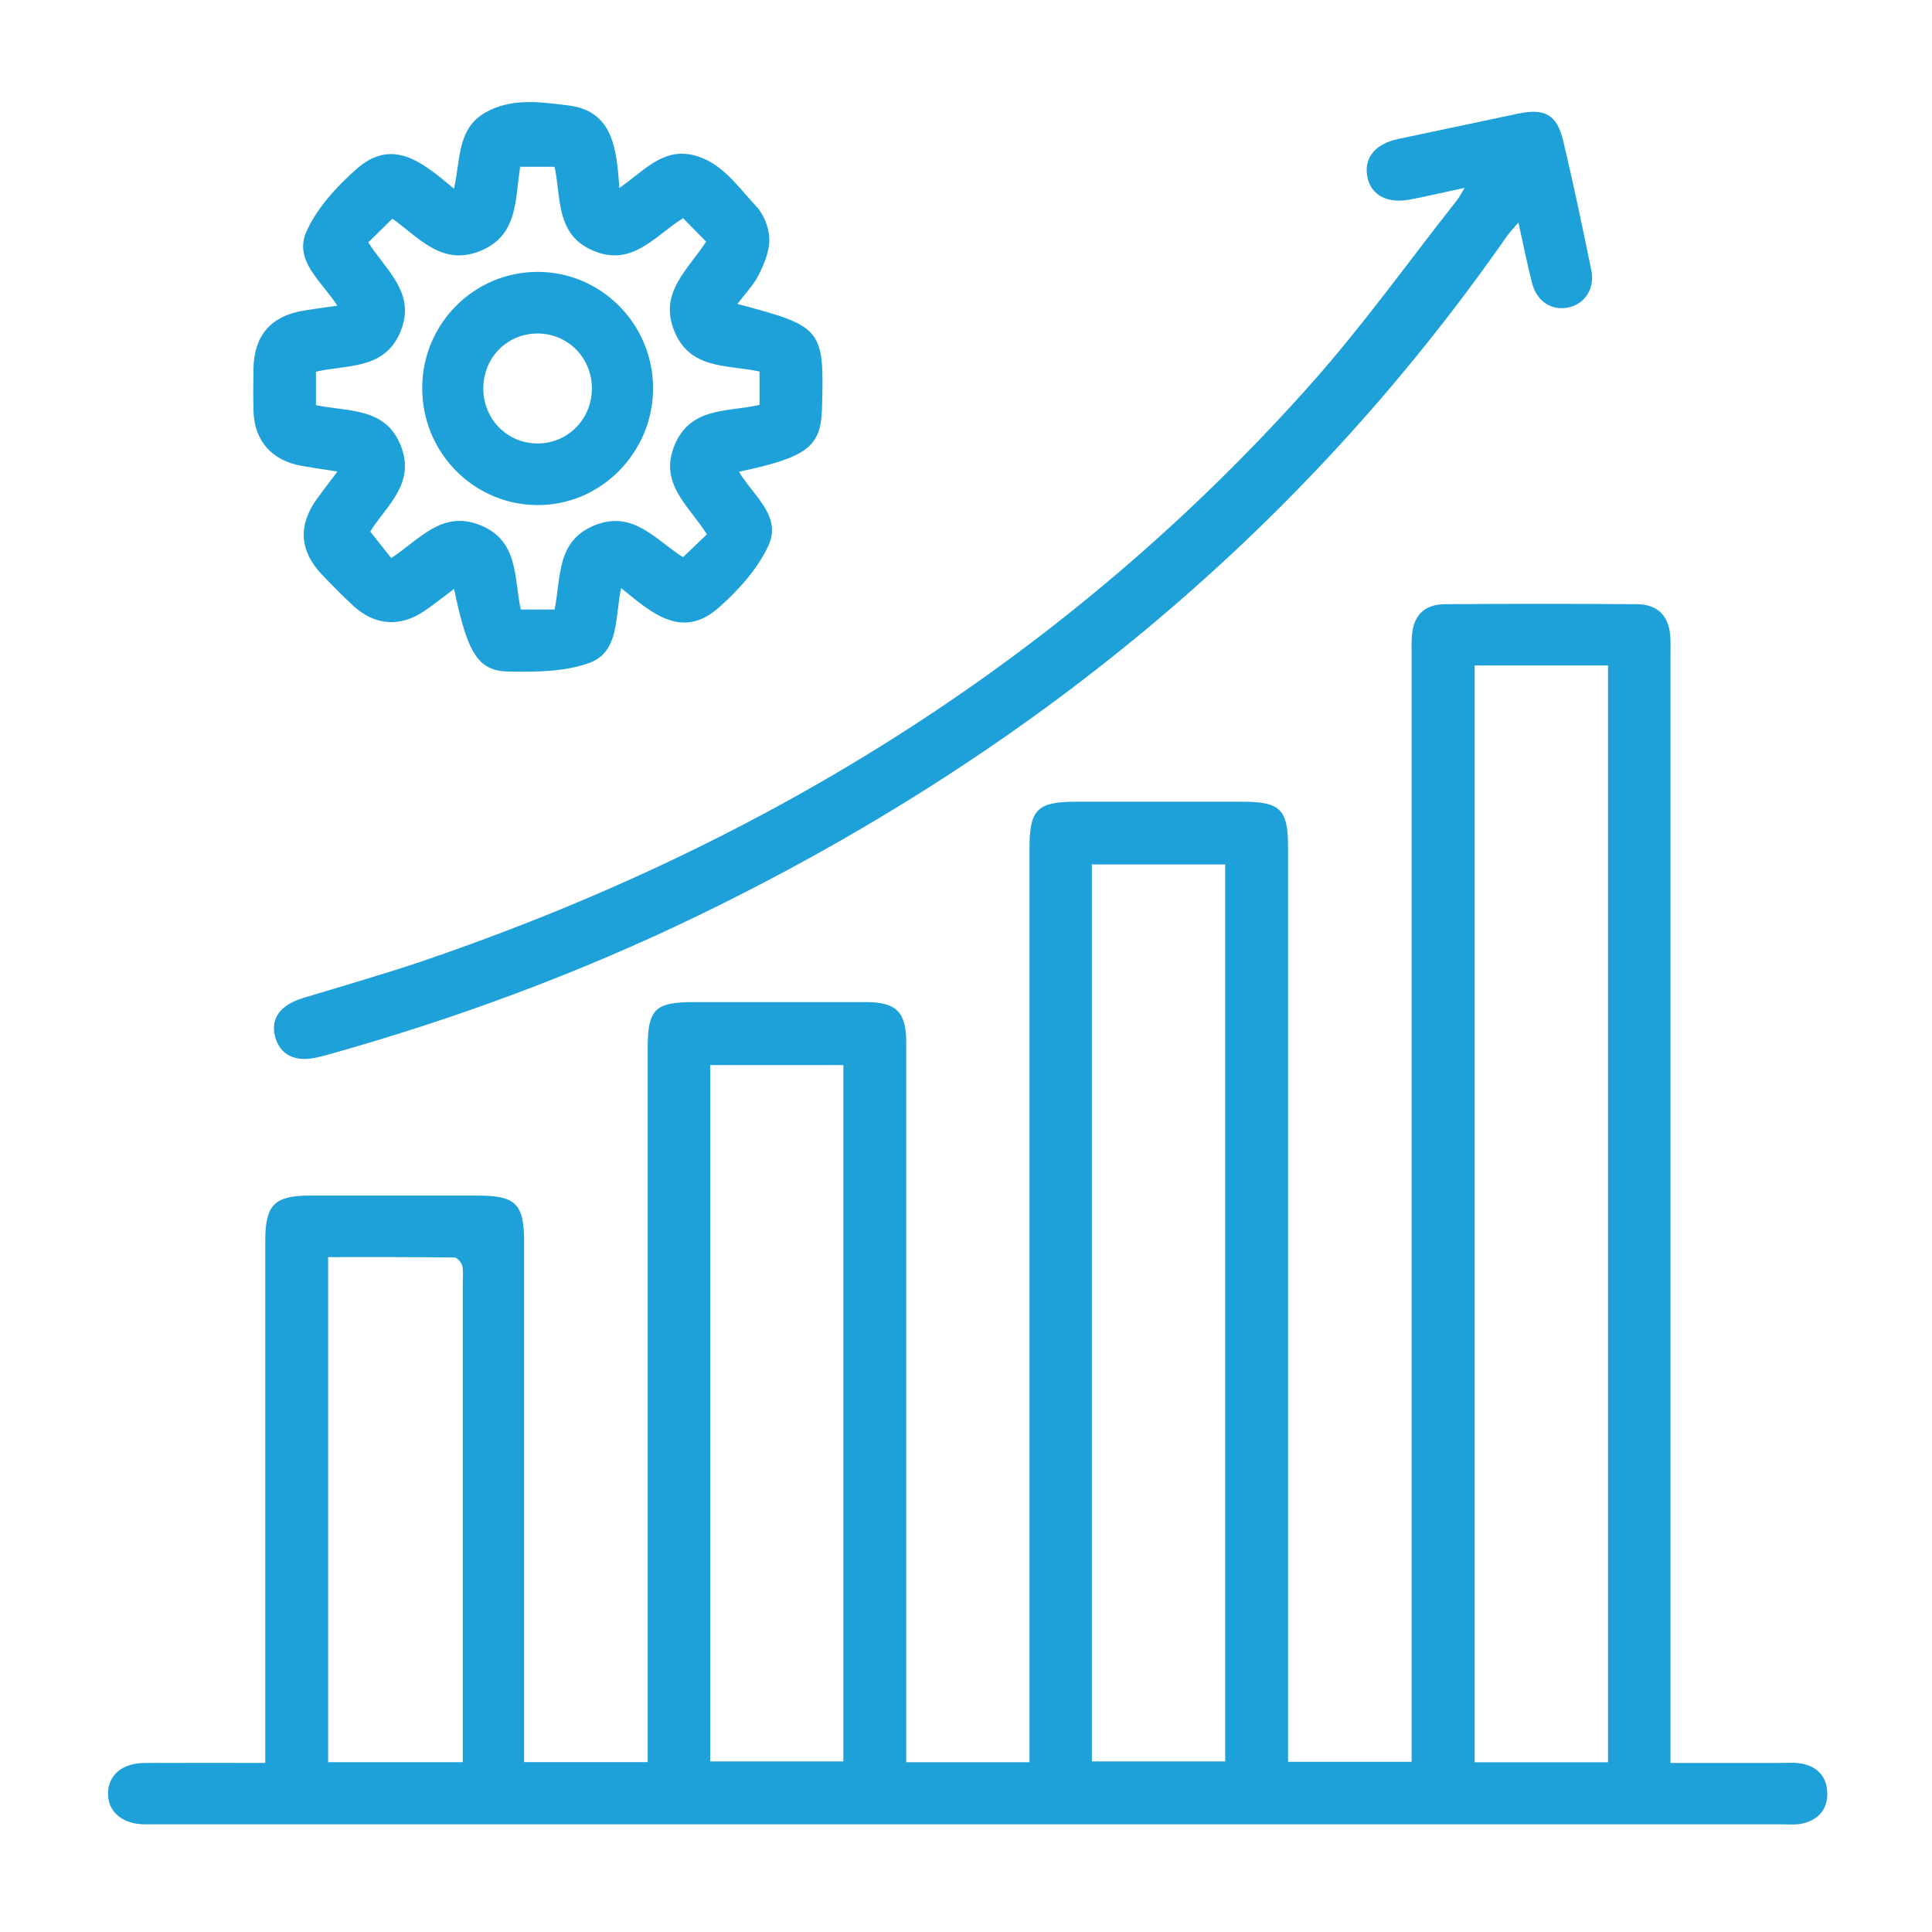
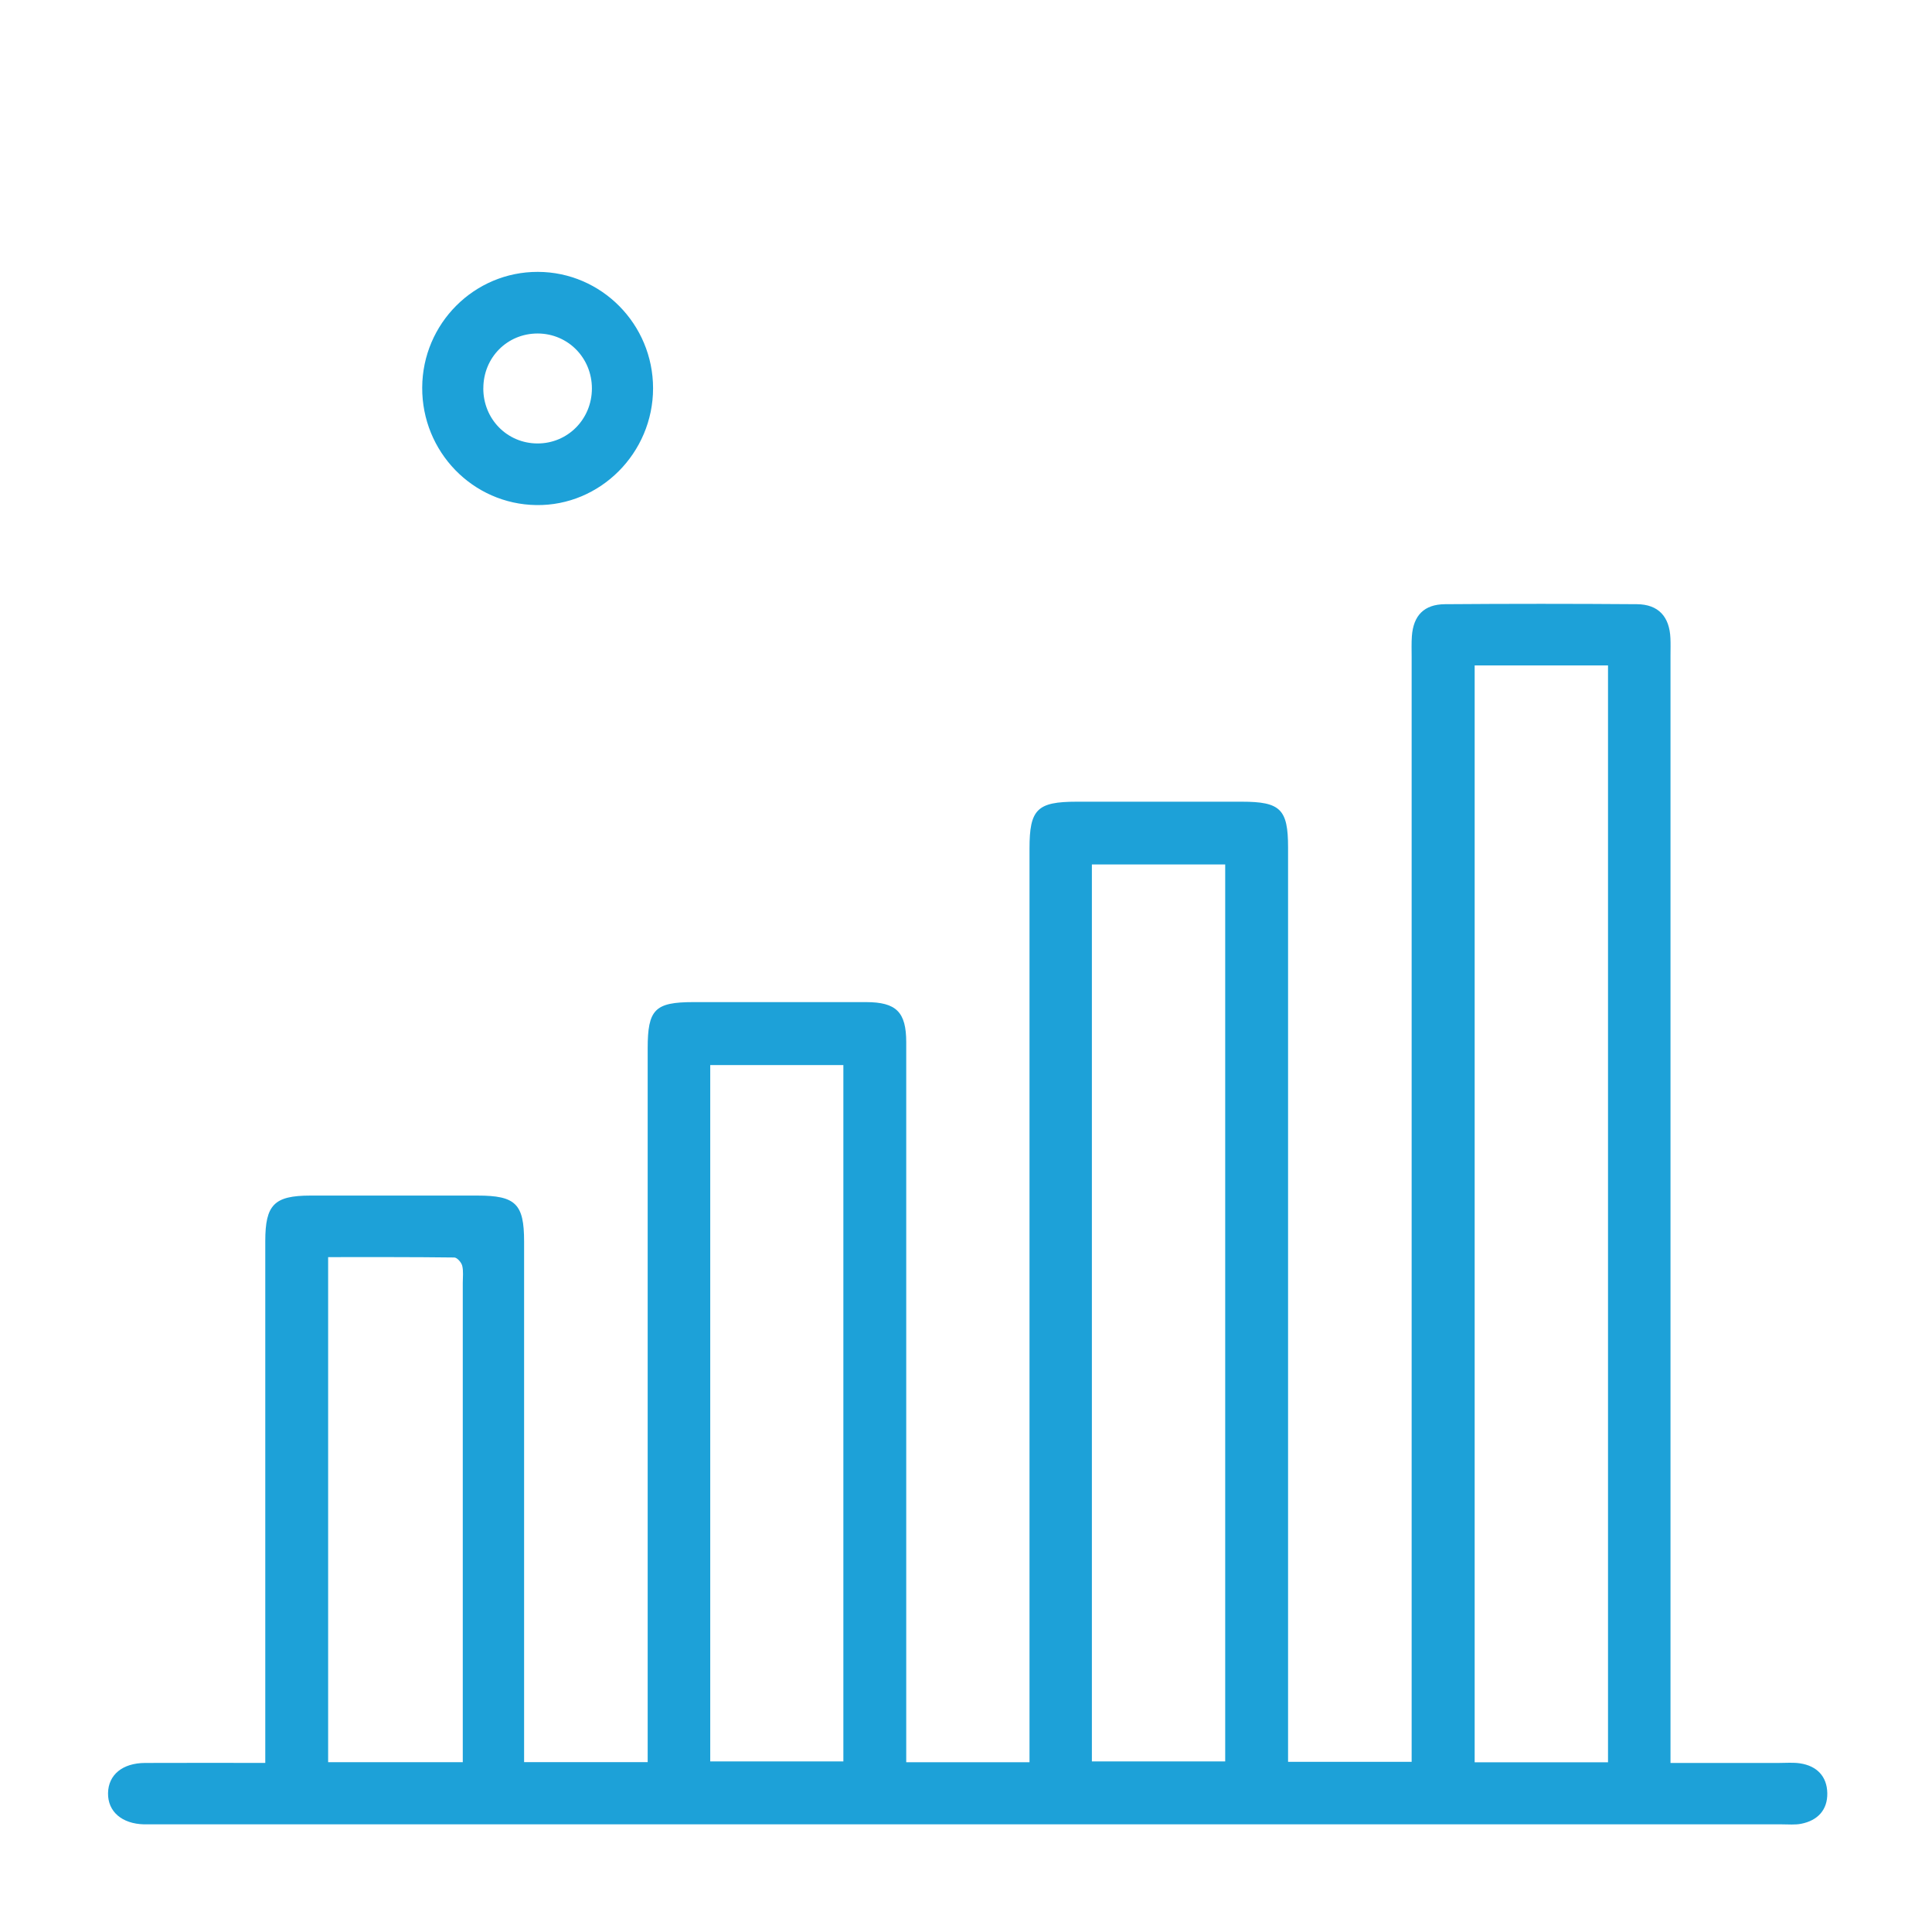
<svg xmlns="http://www.w3.org/2000/svg" id="Layer_1" data-name="Layer 1" viewBox="0 0 512 512">
  <defs>
    <style>
      .cls-1 {
        fill: #1da1d8;
      }
    </style>
  </defs>
  <path class="cls-1" d="M240.2,467.01h32.63v-6.08c0-78.69,0-157.38,0-236.07,0-10.39,2.02-12.4,12.51-12.4,14.59,0,29.18,0,43.76,0,10.23,0,12.25,1.99,12.25,12.11,0,78.52,0,157.04,0,235.56,0,2.17,0,4.33,0,6.78h32.75c0-2.24,0-4.51,0-6.79,0-95.31,0-190.62,0-285.93,0-1.87-.07-3.74,.06-5.59,.4-5.48,3.22-8.44,8.78-8.48,16.96-.13,33.93-.13,50.89,0,5.66,.05,8.6,3.29,8.85,9,.07,1.52,.02,3.05,.02,4.58,0,95.48,0,190.96,0,286.44,0,2.17,0,4.33,0,7.06,9.88,0,19.32,0,28.77,0,1.87,0,3.76-.17,5.59,.11,4.44,.68,7.11,3.46,7.19,7.88,.09,4.44-2.54,7.27-6.92,8.13-1.64,.32-3.38,.15-5.08,.15-143.84,0-287.68,0-431.53,0-.85,0-1.7,.02-2.54,0-5.88-.14-9.63-3.39-9.55-8.27,.08-4.85,3.81-7.97,9.8-8,10.34-.05,20.68-.01,31.87-.01,0-2.11,0-4.05,0-5.99,0-44.09,0-88.19,0-132.28,0-9.67,2.37-12.07,11.97-12.08,14.76-.01,29.51,0,44.27,0,10.11,0,12.35,2.19,12.35,12.17,.01,43.92,0,87.85,0,131.77v6.2h32.75c0-2.22,0-4.36,0-6.51,0-60.88,0-121.77,0-182.65,0-10.31,1.92-12.24,12.07-12.25,15.27,0,30.53-.02,45.8,0,8.02,.01,10.65,2.63,10.65,10.65,.01,61.39,0,122.78,0,184.17,0,2.02,0,4.04,0,6.6Zm185.94,.01V176.34h-35.34V467.02h35.34Zm-136.78-.23h35.33V229.09h-35.33v237.7Zm-101.14,0h35.28v-184.53h-35.28v184.53Zm-65.58,.22c0-2.44,0-4.44,0-6.45,0-40.19,0-80.39,0-120.58,0-1.53,.21-3.12-.15-4.55-.22-.88-1.35-2.17-2.09-2.18-11.13-.14-22.26-.1-33.44-.1v133.85h35.69Z" />
-   <path class="cls-1" d="M120.32,156.08c-2.91,2.17-5.27,4.06-7.75,5.77-6.46,4.45-13.25,3.98-19.01-1.37-2.86-2.65-5.6-5.43-8.28-8.26-5.96-6.26-6.34-13.11-1.18-20.18,1.58-2.17,3.24-4.3,5.33-7.08-3.65-.58-6.72-1-9.76-1.56-7.68-1.41-12.25-6.65-12.48-14.36-.11-3.73-.07-7.46-.02-11.19,.12-8.95,4.61-14.13,13.46-15.57,2.65-.43,5.31-.77,8.77-1.27-4.07-6.4-11.74-11.93-8.12-19.81,2.83-6.17,7.92-11.72,13.1-16.32,9.77-8.68,17.76-1.69,25.93,5.13,1.76-7.63,.77-15.85,8.3-20.17,6.96-3.99,14.71-2.77,21.91-1.91,11.84,1.4,12.9,11.23,13.61,21.89,6.38-4.38,11.45-10.68,19.58-8.71,7.64,1.85,11.76,8.34,16.69,13.55,2.03,2.14,3.4,5.69,3.49,8.65,.09,3.15-1.33,6.54-2.79,9.47-1.38,2.78-3.67,5.1-5.68,7.77,22.61,5.99,23.05,6.55,22.41,27.93-.3,9.92-3.99,12.75-21.99,16.54,3.69,6.28,11.48,11.73,7.78,19.64-2.89,6.16-7.9,11.74-13.08,16.32-9.8,8.67-17.76,1.54-25.93-5.13-1.68,7.57-.35,16.83-8.35,19.8-6.51,2.42-14.18,2.42-21.31,2.33-8.29-.11-11.04-4.72-14.61-21.91Zm60.68-98.25c-7.53,4.73-13.43,12.94-23.72,8.64-10.17-4.25-8.53-14.26-10.32-22.28h-9.1c-1.41,8.59-.45,18.1-10.44,22.26-10.18,4.24-16.33-3.41-23.43-8.5-2.28,2.24-4.3,4.23-6.39,6.28,4.69,7.46,12.77,13.41,8.53,23.67-4.24,10.24-14.25,8.64-22.4,10.62v8.84c8.55,1.84,18.48,.44,22.53,10.86,3.94,10.16-4.2,16.13-8.14,22.65,2.12,2.67,3.88,4.91,5.56,7.03,7.61-5.01,13.48-12.78,23.58-8.73,10.31,4.13,8.91,14.06,10.76,22.36h8.96c1.71-8.59,.45-18.22,10.6-22.32,10.21-4.12,16.21,3.89,23.42,8.45,2.22-2.11,4.27-4.07,6.34-6.05-4.68-7.52-12.86-13.42-8.54-23.71,4.28-10.2,14.23-8.67,22.49-10.61v-8.84c-8.5-1.84-18.38-.41-22.59-10.73-4.17-10.22,3.69-16.27,8.43-23.7-2.1-2.13-4.09-4.15-6.12-6.21Z" />
-   <path class="cls-1" d="M388.14,49.79c-5.57,1.2-10.01,2.23-14.49,3.09-5.97,1.14-10.23-1.12-11.25-5.82-1.09-5.06,1.93-8.91,8.05-10.21,10.6-2.25,21.21-4.49,31.82-6.73,7.08-1.49,10.31,.2,11.99,7.19,2.72,11.36,5.1,22.8,7.44,34.24,.99,4.83-1.55,8.82-5.77,9.86-4.54,1.12-8.61-1.36-9.91-6.37-1.31-5.04-2.3-10.16-3.62-16.08-1.35,1.6-2.34,2.6-3.13,3.74-55.21,79.15-127.56,137.92-214.05,179.84-31.78,15.4-64.77,27.58-98.77,37.09-.65,.18-1.32,.31-1.98,.48-6.1,1.59-10.34-.45-11.61-5.57-1.17-4.73,1.51-8.25,7.52-10.08,10.69-3.25,21.45-6.31,32.02-9.91,91.24-31.15,170.74-80.52,235.09-152.89,13.71-15.42,25.77-32.32,38.57-48.54,.61-.77,1.06-1.68,2.08-3.33Z" />
  <path class="cls-1" d="M111.89,102.71c.07-16.98,13.81-30.71,30.66-30.66,16.84,.05,30.51,13.86,30.52,30.84,0,17.16-14.03,31.21-30.95,30.96-16.84-.24-30.31-14.12-30.23-31.14Zm16.19,.18c-.02,8.16,6.3,14.6,14.34,14.63,8.02,.03,14.42-6.42,14.44-14.54,.02-8.12-6.32-14.57-14.35-14.6-8.07-.02-14.41,6.35-14.42,14.51Z" />
</svg>